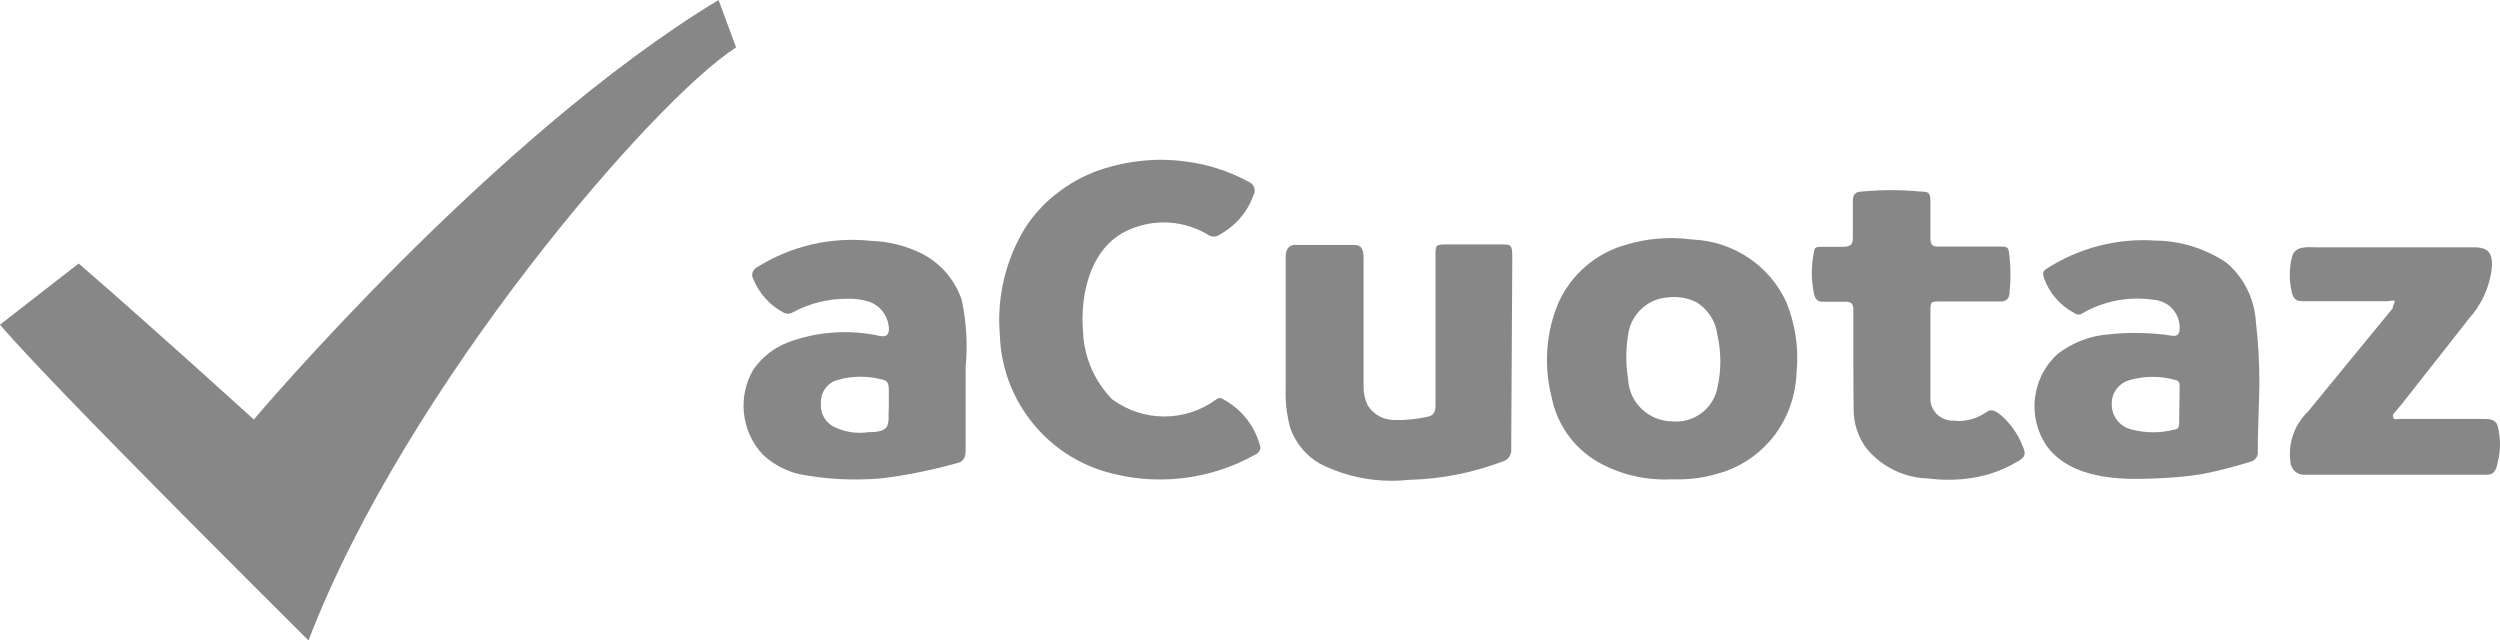
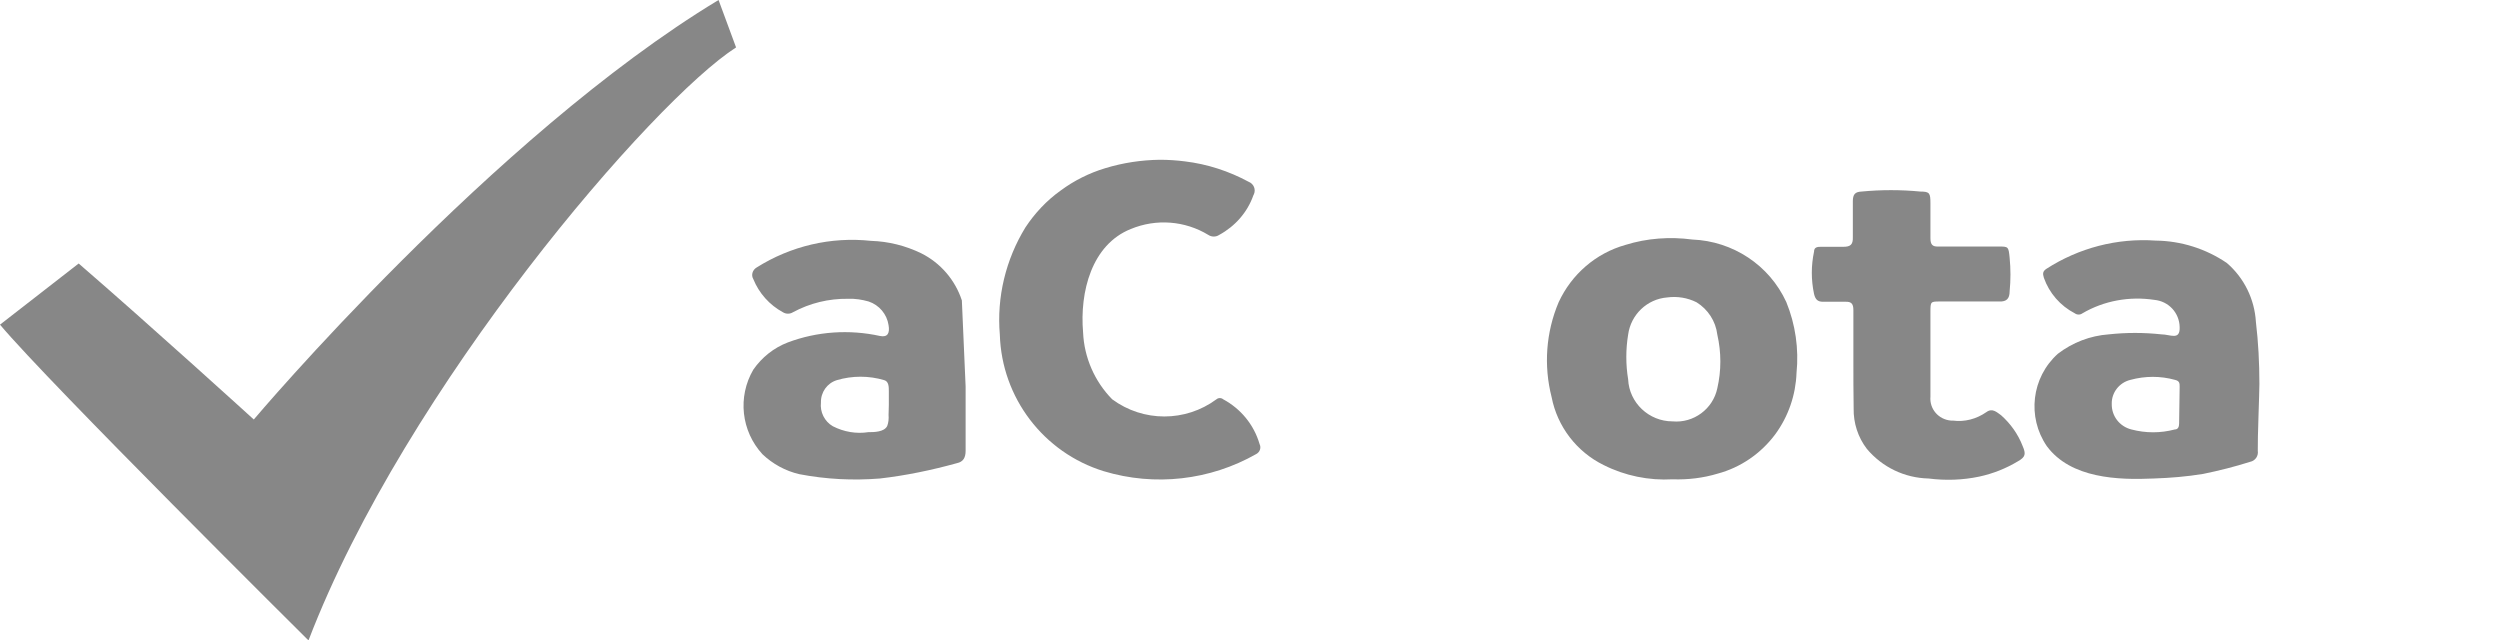
<svg xmlns="http://www.w3.org/2000/svg" version="1.1" id="Capa_1" x="0px" y="0px" viewBox="0 0 92.79 23.77" style="enable-background:new 0 0 92.79 23.77;" xml:space="preserve">
  <style type="text/css">
	.st0{fill:#878787;}
</style>
  <g id="Capa_2_00000007408872242335006340000013256666823583419264_">
    <g>
      <g id="Capa_1-2_00000139988812091359850480000011305819996684301709_">
        <path class="st0" d="M2.92,9.78c2.64,2.28,6.5,5.79,6.5,5.79S18.29,5.06,26.67,0l0.65,1.76c-3.05,1.95-12.26,12.59-15.87,22.01     c0,0-9.62-9.54-11.45-11.72L2.92,9.78z" />
        <path class="st0" d="M43.04,5.93c0.32,0,0.63,0.02,0.94,0.06c0.83,0.1,1.63,0.36,2.37,0.76c0.18,0.07,0.27,0.28,0.19,0.46     c-0.01,0.01-0.01,0.03-0.02,0.04c-0.22,0.63-0.68,1.15-1.27,1.47c-0.12,0.08-0.28,0.08-0.4,0c-0.87-0.53-1.94-0.61-2.88-0.22     c-1.45,0.58-1.9,2.33-1.77,3.84c0.04,0.93,0.43,1.82,1.08,2.48c1.15,0.85,2.72,0.85,3.87,0c0.07-0.06,0.18-0.06,0.25,0     c0.65,0.35,1.14,0.94,1.35,1.66c0.07,0.14,0.01,0.3-0.12,0.37c-1.72,0.98-3.77,1.21-5.66,0.64c-2.24-0.69-3.79-2.73-3.86-5.07     c-0.12-1.39,0.22-2.79,0.95-3.98c0.35-0.53,0.79-1,1.31-1.37c0.5-0.37,1.06-0.65,1.66-0.83C41.69,6.04,42.36,5.94,43.04,5.93z" />
        <path class="st0" d="M62.08,17.79c-0.88,0.05-1.77-0.13-2.56-0.53c-1-0.49-1.72-1.43-1.93-2.52c-0.3-1.17-0.21-2.41,0.26-3.52     c0.48-1.04,1.38-1.82,2.48-2.13c0.8-0.25,1.65-0.31,2.48-0.2c1.51,0.06,2.86,0.95,3.49,2.32c0.34,0.83,0.47,1.74,0.38,2.63     c-0.03,0.82-0.3,1.61-0.79,2.28c-0.53,0.71-1.28,1.23-2.14,1.46C63.22,17.74,62.65,17.81,62.08,17.79z M62.08,15.64     c0.78,0.07,1.5-0.46,1.66-1.23c0.15-0.65,0.15-1.33,0-1.99c-0.06-0.5-0.35-0.94-0.77-1.2c-0.34-0.17-0.72-0.23-1.09-0.18     c-0.75,0.06-1.35,0.64-1.45,1.38c-0.09,0.55-0.09,1.11,0,1.66C60.47,14.95,61.2,15.64,62.08,15.64z" />
        <path class="st0" d="M83.86,14.25c0,0.35-0.07,2.01-0.06,2.48c0.03,0.19-0.09,0.37-0.28,0.41c-0.57,0.18-1.16,0.33-1.75,0.45     c-0.61,0.1-1.22,0.15-1.83,0.17c-1.33,0.06-3.08,0-3.97-1.2c-0.74-1.08-0.57-2.55,0.41-3.43c0.55-0.42,1.2-0.67,1.89-0.72     c0.65-0.07,1.3-0.07,1.95,0c0.33,0,0.7,0.24,0.68-0.27c-0.01-0.53-0.41-0.96-0.94-1.01c-0.92-0.14-1.87,0.03-2.67,0.5     c-0.08,0.06-0.2,0.06-0.28,0c-0.54-0.28-0.95-0.75-1.15-1.32c-0.05-0.16-0.04-0.24,0.09-0.33c1.21-0.78,2.63-1.15,4.06-1.05     c0.94,0.01,1.86,0.3,2.64,0.83c0.64,0.55,1.03,1.34,1.08,2.19C83.82,12.7,83.86,13.48,83.86,14.25z M80.9,14.36     c0-0.13,0-0.22-0.17-0.26c-0.54-0.15-1.11-0.15-1.66,0c-0.41,0.1-0.7,0.47-0.69,0.89c-0.01,0.45,0.29,0.84,0.73,0.95     c0.53,0.14,1.08,0.14,1.61,0c0.12,0,0.16-0.1,0.16-0.22L80.9,14.36z" />
-         <path class="st0" d="M35.84,14.35c0,0.83,0,1.59,0,2.38c0,0.26-0.09,0.41-0.32,0.46c-0.94,0.26-1.9,0.46-2.86,0.57     c-1,0.08-2,0.03-2.99-0.16c-0.52-0.12-0.99-0.38-1.37-0.74c-0.79-0.86-0.93-2.13-0.34-3.14c0.32-0.46,0.76-0.81,1.28-1.01     c1.09-0.41,2.28-0.49,3.42-0.24c0.29,0.06,0.37-0.11,0.32-0.4c-0.06-0.41-0.35-0.75-0.74-0.88c-0.25-0.07-0.5-0.11-0.76-0.1     c-0.72-0.01-1.42,0.16-2.05,0.5c-0.11,0.07-0.26,0.07-0.37,0c-0.5-0.27-0.89-0.71-1.1-1.23c-0.09-0.15-0.03-0.34,0.12-0.43     c0,0,0,0,0,0c1.27-0.8,2.76-1.15,4.25-0.99c0.65,0.02,1.28,0.18,1.86,0.46c0.72,0.36,1.26,0.99,1.51,1.75     c0.17,0.82,0.22,1.65,0.14,2.48L35.84,14.35z M32.99,15.03v-0.5c0-0.17,0-0.37-0.17-0.42c-0.57-0.17-1.19-0.17-1.76,0     c-0.36,0.11-0.6,0.45-0.59,0.83c-0.04,0.35,0.13,0.7,0.44,0.88c0.41,0.21,0.87,0.29,1.32,0.22c0.2,0,0.59,0,0.7-0.23     c0.05-0.13,0.06-0.27,0.05-0.41L32.99,15.03z" />
-         <path class="st0" d="M56.09,16.63c0.03,0.23-0.1,0.44-0.32,0.5c-1.11,0.42-2.28,0.65-3.47,0.68c-1.14,0.12-2.29-0.08-3.31-0.6     c-0.51-0.29-0.9-0.76-1.1-1.32c-0.13-0.48-0.19-0.98-0.17-1.47c0-0.55,0-3.1,0-3.81c0-0.36,0-0.73,0-1.09     c0-0.22,0.09-0.42,0.33-0.43c0.74,0,1.47,0,2.21,0c0.31,0,0.35,0.22,0.35,0.5c0,0.42,0,4.45,0,4.77c0,0.23,0.05,0.47,0.15,0.68     c0.21,0.34,0.57,0.54,0.97,0.55c0.42,0.01,0.84-0.03,1.25-0.12c0.22-0.04,0.3-0.17,0.3-0.42c0-1.85,0-3.69,0-5.53     c0-0.43,0-0.44,0.4-0.45h1.98c0.45,0,0.47,0,0.47,0.53L56.09,16.63z" />
+         <path class="st0" d="M35.84,14.35c0,0.83,0,1.59,0,2.38c0,0.26-0.09,0.41-0.32,0.46c-0.94,0.26-1.9,0.46-2.86,0.57     c-1,0.08-2,0.03-2.99-0.16c-0.52-0.12-0.99-0.38-1.37-0.74c-0.79-0.86-0.93-2.13-0.34-3.14c0.32-0.46,0.76-0.81,1.28-1.01     c1.09-0.41,2.28-0.49,3.42-0.24c0.29,0.06,0.37-0.11,0.32-0.4c-0.06-0.41-0.35-0.75-0.74-0.88c-0.25-0.07-0.5-0.11-0.76-0.1     c-0.72-0.01-1.42,0.16-2.05,0.5c-0.11,0.07-0.26,0.07-0.37,0c-0.5-0.27-0.89-0.71-1.1-1.23c-0.09-0.15-0.03-0.34,0.12-0.43     c0,0,0,0,0,0c1.27-0.8,2.76-1.15,4.25-0.99c0.65,0.02,1.28,0.18,1.86,0.46c0.72,0.36,1.26,0.99,1.51,1.75     L35.84,14.35z M32.99,15.03v-0.5c0-0.17,0-0.37-0.17-0.42c-0.57-0.17-1.19-0.17-1.76,0     c-0.36,0.11-0.6,0.45-0.59,0.83c-0.04,0.35,0.13,0.7,0.44,0.88c0.41,0.21,0.87,0.29,1.32,0.22c0.2,0,0.59,0,0.7-0.23     c0.05-0.13,0.06-0.27,0.05-0.41L32.99,15.03z" />
        <path class="st0" d="M68.79,13.36c0-0.62,0-1.23,0-1.85c0-0.23-0.07-0.32-0.3-0.31h-0.83c-0.19,0-0.28-0.08-0.33-0.29     c-0.11-0.52-0.11-1.05,0-1.57c0-0.17,0.13-0.18,0.26-0.18c0.28,0,0.57,0,0.83,0s0.36-0.08,0.35-0.36c0-0.45,0-0.89,0-1.33     c0-0.25,0.08-0.35,0.32-0.36c0.73-0.07,1.46-0.07,2.19,0c0.34,0,0.37,0.06,0.37,0.43s0,0.87,0,1.3c0,0.23,0.07,0.32,0.29,0.31     h2.24c0.36,0,0.37,0,0.41,0.42c0.04,0.41,0.04,0.83,0,1.24c0,0.28-0.12,0.39-0.38,0.38h-2.2c-0.35,0-0.36,0-0.36,0.38     c0,1.05,0,2.1,0,3.15c-0.04,0.46,0.3,0.85,0.76,0.89c0.02,0,0.05,0,0.07,0c0.44,0.06,0.88-0.06,1.24-0.31     c0.23-0.17,0.39,0,0.55,0.11c0.35,0.31,0.63,0.7,0.8,1.14c0.13,0.3,0.11,0.41-0.17,0.57c-0.45,0.27-0.93,0.46-1.44,0.57     c-0.62,0.13-1.25,0.15-1.88,0.07c-0.89-0.02-1.72-0.42-2.29-1.1c-0.33-0.43-0.5-0.96-0.49-1.5     C68.79,14.57,68.79,13.96,68.79,13.36z" />
-         <path class="st0" d="M88.88,11.18c0-0.06-0.19,0-0.28,0h-3.1c-0.23,0-0.36-0.04-0.43-0.3c-0.11-0.44-0.11-0.91,0-1.35     c0.11-0.43,0.61-0.35,0.93-0.35h5.85c0.53,0,0.69,0.24,0.63,0.83c-0.09,0.67-0.38,1.3-0.83,1.8c-0.17,0.22-2.37,3.02-2.54,3.23     l-0.28,0.33c-0.02,0.04-0.02,0.08,0,0.12c0,0.1,0.16,0.06,0.24,0.06h3.1c0.21,0,0.44,0,0.53,0.24c0.12,0.46,0.12,0.94,0,1.39     c-0.05,0.27-0.13,0.44-0.4,0.44c-2.1,0-4.2,0-6.31,0h-0.52c-0.25-0.02-0.45-0.23-0.46-0.49c-0.09-0.68,0.15-1.37,0.65-1.85     l3.15-3.84C88.8,11.34,88.89,11.24,88.88,11.18z" />
      </g>
    </g>
  </g>
</svg>